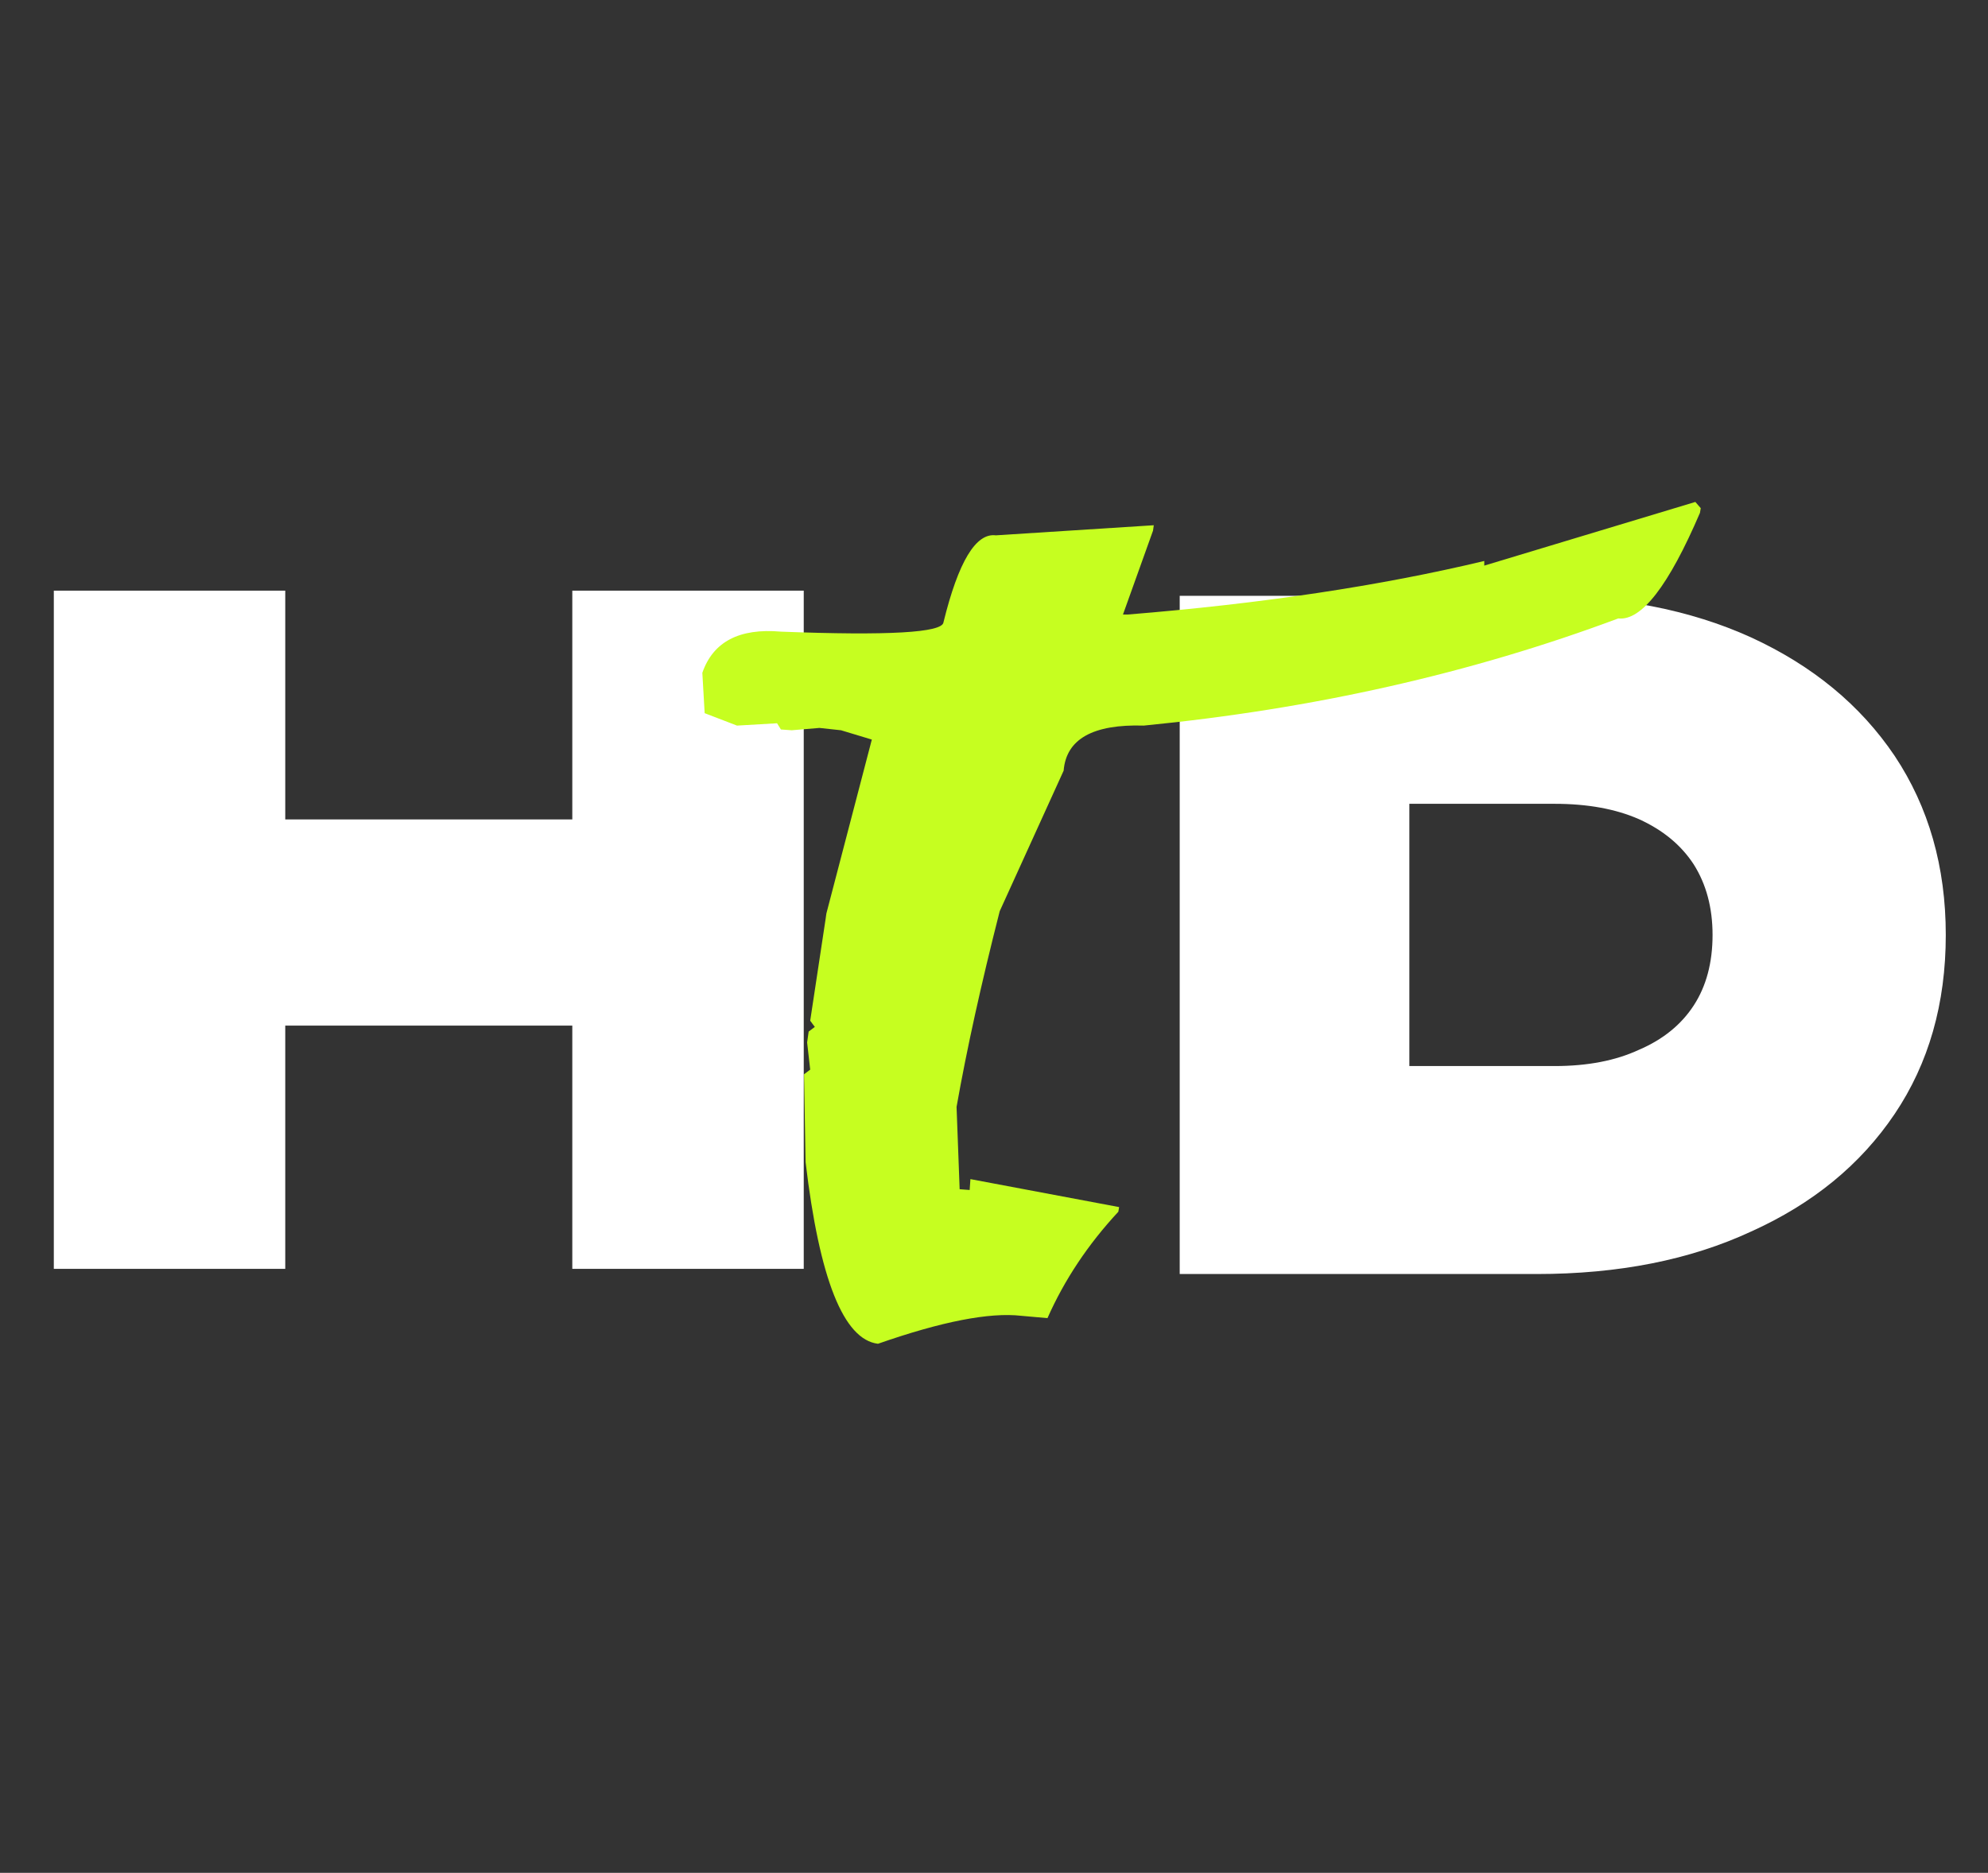
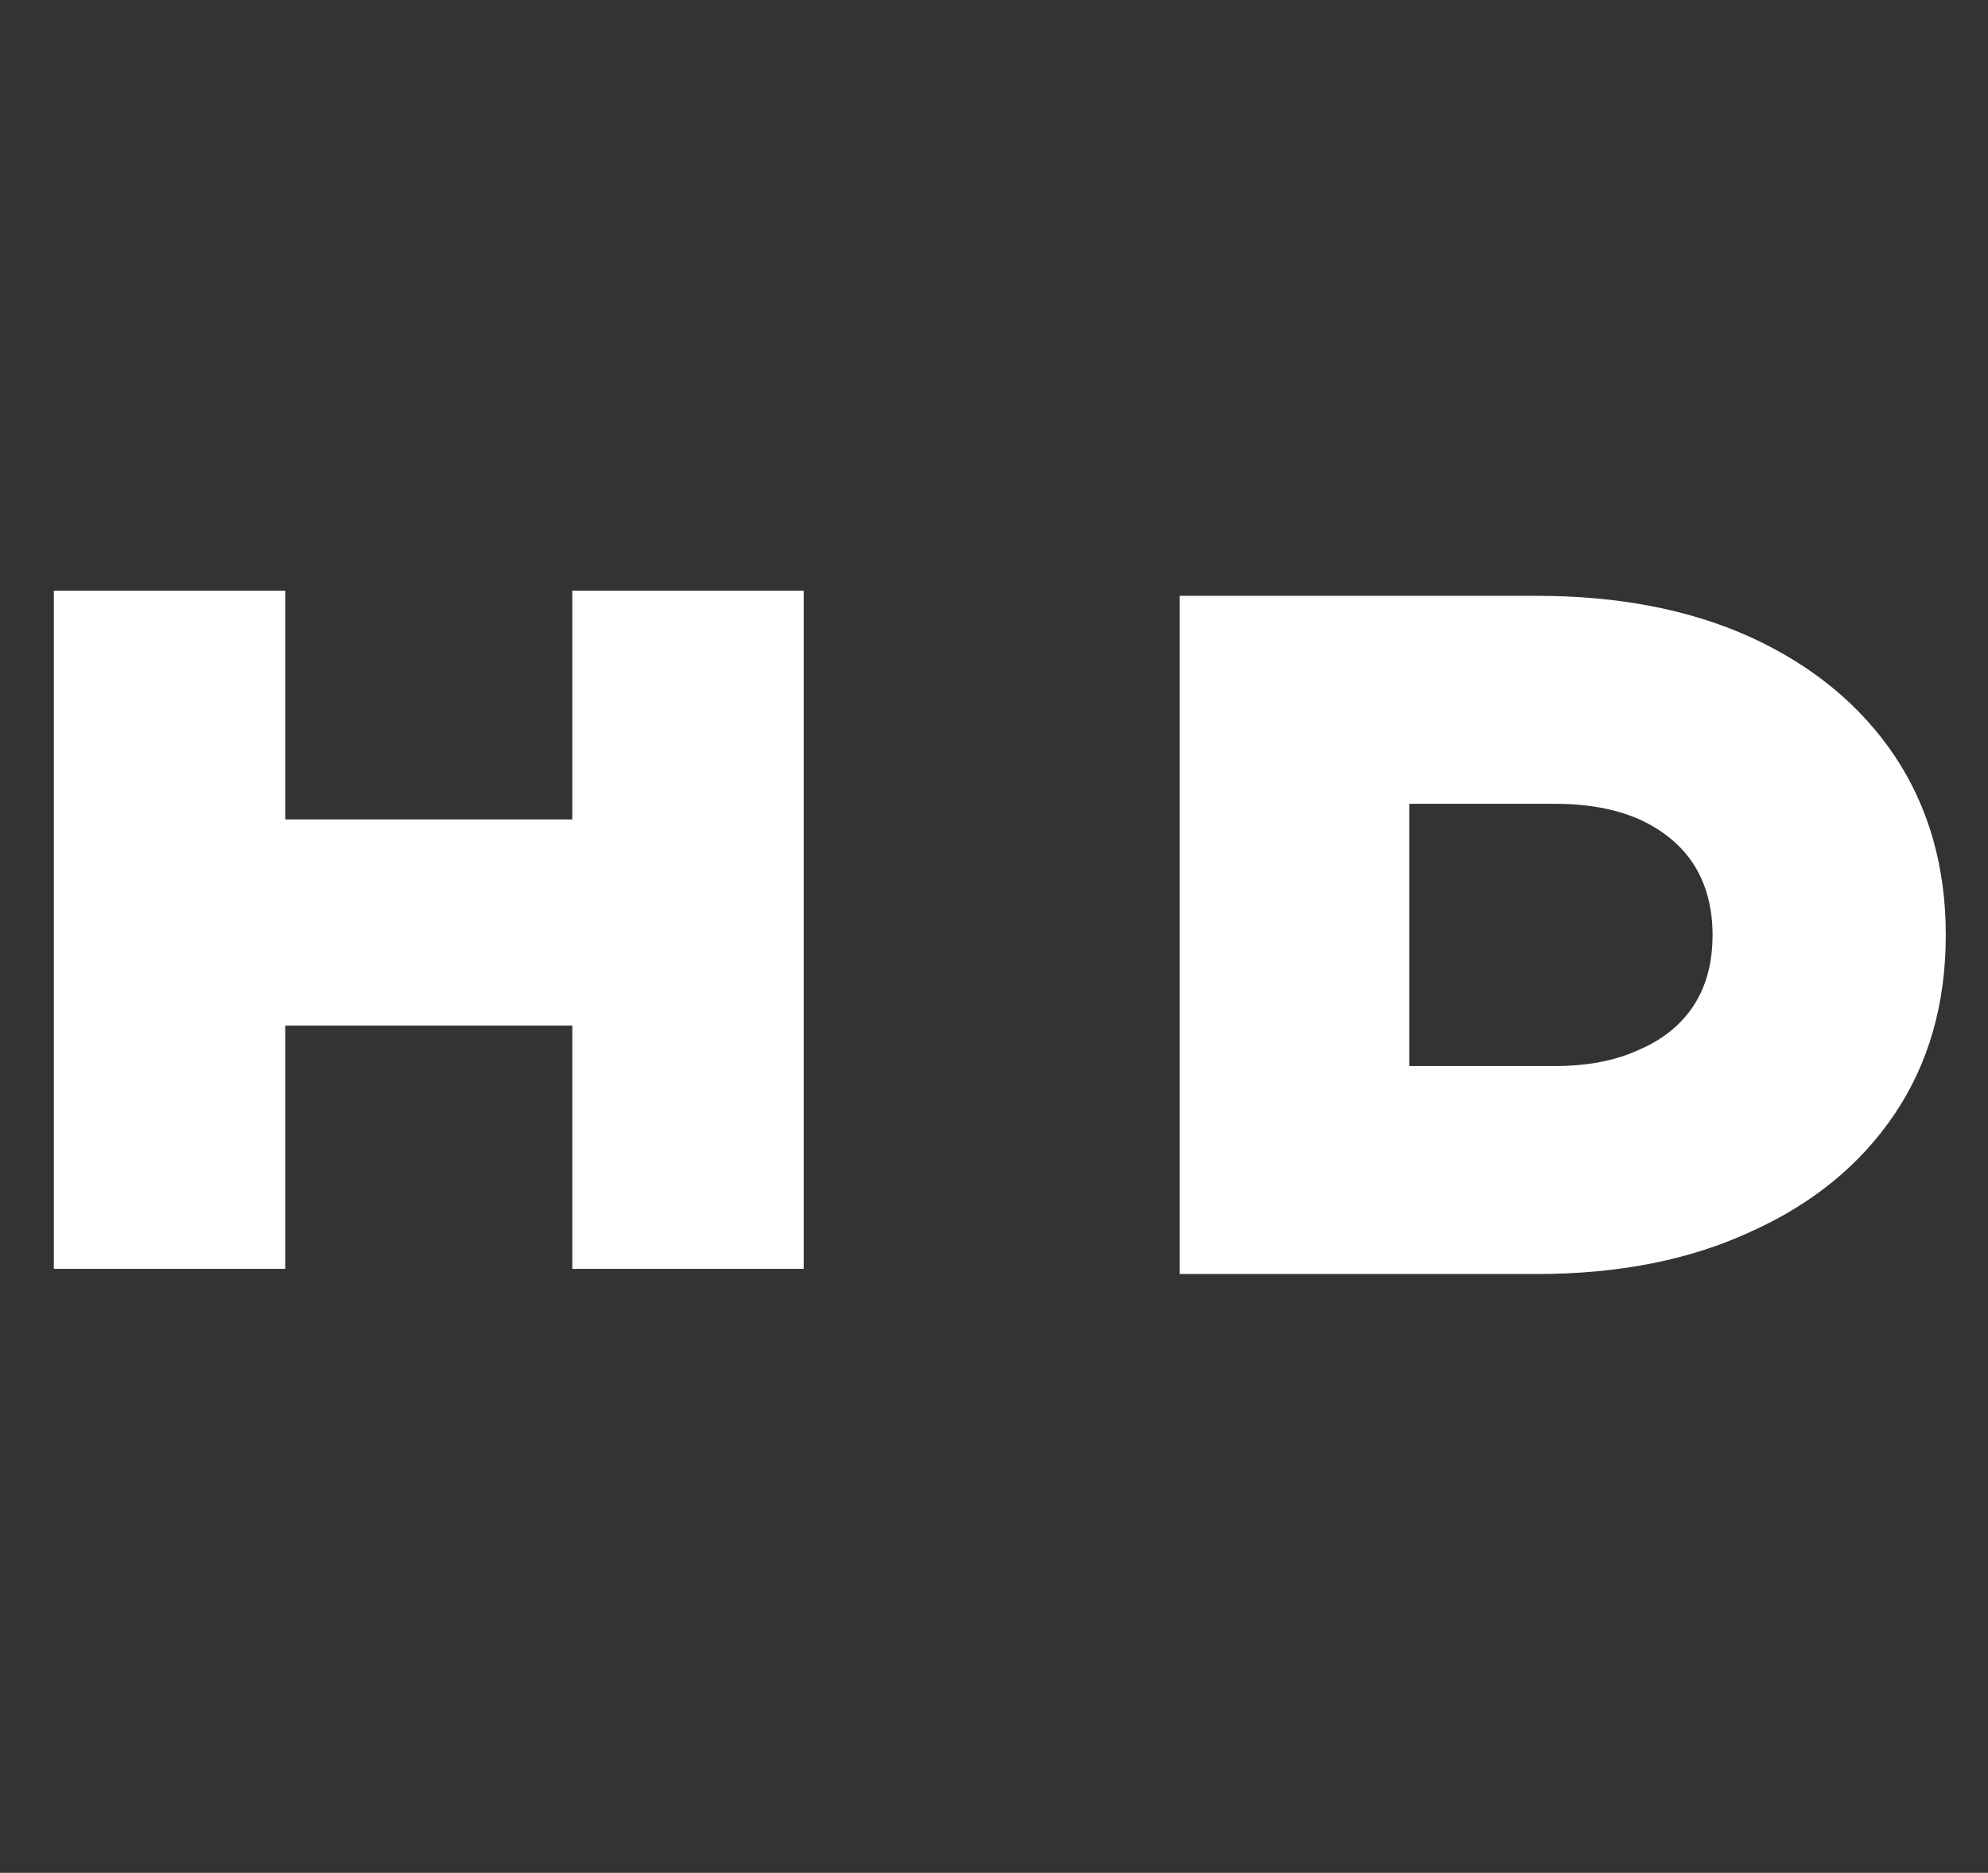
<svg xmlns="http://www.w3.org/2000/svg" width="156" height="147" viewBox="0 0 156 147" fill="none">
  <rect x="0" y="0" width="156" height="147" fill="#333333" stroke="none" />
  <path d="M4.223 46.361H22.384V99.594H4.223V46.361ZM44.909 46.361H63.07V99.594H44.909V46.361ZM14.5 64.318H52.019V80.501H14.5V64.318Z" fill="white" />
  <path d="M120.589 100C127.018 100 132.626 98.889 137.412 96.664C142.246 94.488 146 91.412 148.675 87.437C151.35 83.463 152.687 78.778 152.687 73.384C152.687 68.037 151.35 63.352 148.675 59.33C146 55.356 142.246 52.256 137.412 50.032C132.626 47.856 127.018 46.767 120.589 46.767H92.573V100H120.589ZM110.593 54.93L102.428 63.092H121.997C124.577 63.092 126.784 63.494 128.614 64.299C130.49 65.15 131.922 66.333 132.908 67.848C133.893 69.409 134.386 71.254 134.386 73.384C134.386 75.561 133.893 77.406 132.908 78.92C131.922 80.434 130.49 81.594 128.614 82.398C126.784 83.25 124.577 83.676 121.997 83.676H102.428L110.593 91.838V54.93Z" fill="white" />
-   <path d="M61.279 49.578C69.702 49.903 73.954 49.659 74.035 48.846C75.203 44.092 76.574 41.816 78.145 42.019L90.538 41.227L90.478 41.653L88.12 48.236H88.483C99.001 47.383 108.331 45.981 116.472 44.031V44.396L133.035 39.398L133.459 39.886L133.398 40.251C130.941 45.981 128.804 48.744 126.99 48.541C115.464 52.849 103.052 55.653 89.752 56.953C85.762 56.831 83.667 58.01 83.465 60.489L78.448 71.521C76.997 77.211 75.868 82.331 75.062 86.882L75.304 93.344L76.09 93.404L76.15 92.551L87.818 94.746L87.757 95.111C85.379 97.672 83.526 100.455 82.196 103.462L80.14 103.279C77.642 102.995 73.894 103.726 68.896 105.474C66.196 105.148 64.302 100.394 63.214 91.21L63.093 84.322L63.577 83.956L63.335 81.823L63.456 80.969L63.939 80.604L63.577 80.116L64.786 72.131L64.846 71.704L68.413 58.05L65.995 57.319L64.302 57.136L62.126 57.319L61.279 57.258L60.977 56.77L57.834 56.953L55.295 55.978L55.113 52.808C55.96 50.37 58.015 49.293 61.279 49.578Z" fill="#C6FE20" />
</svg>